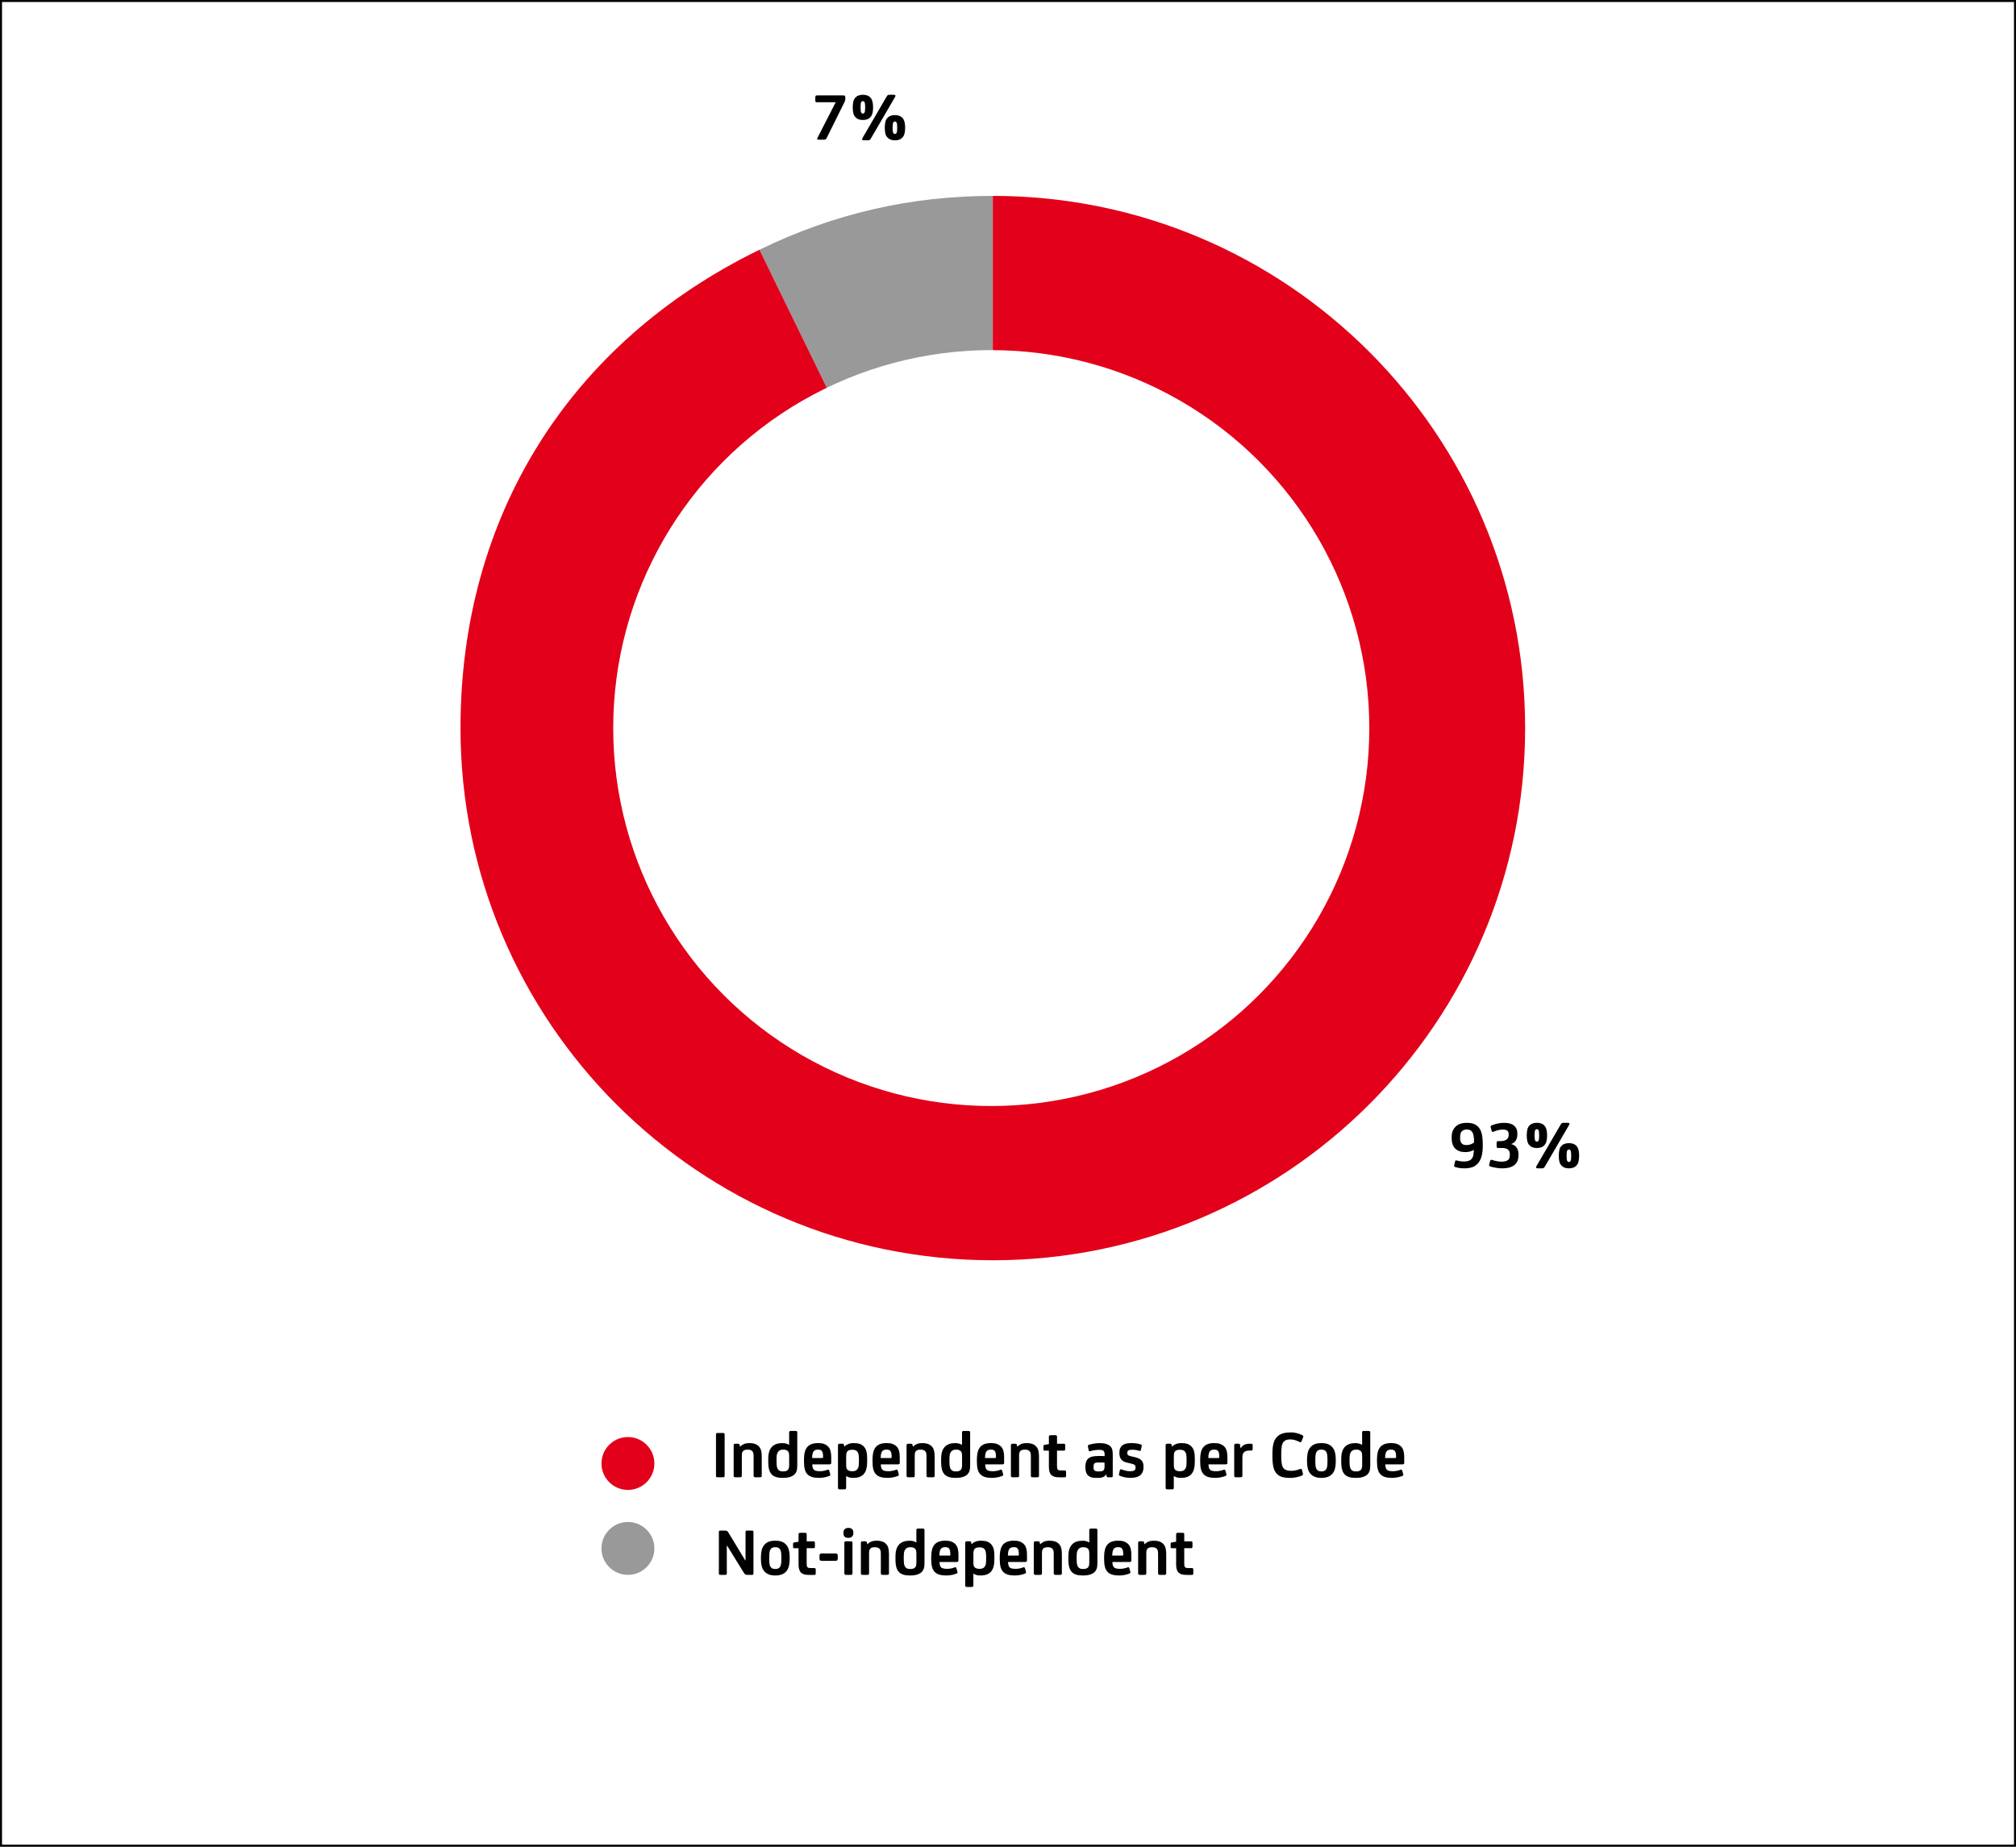
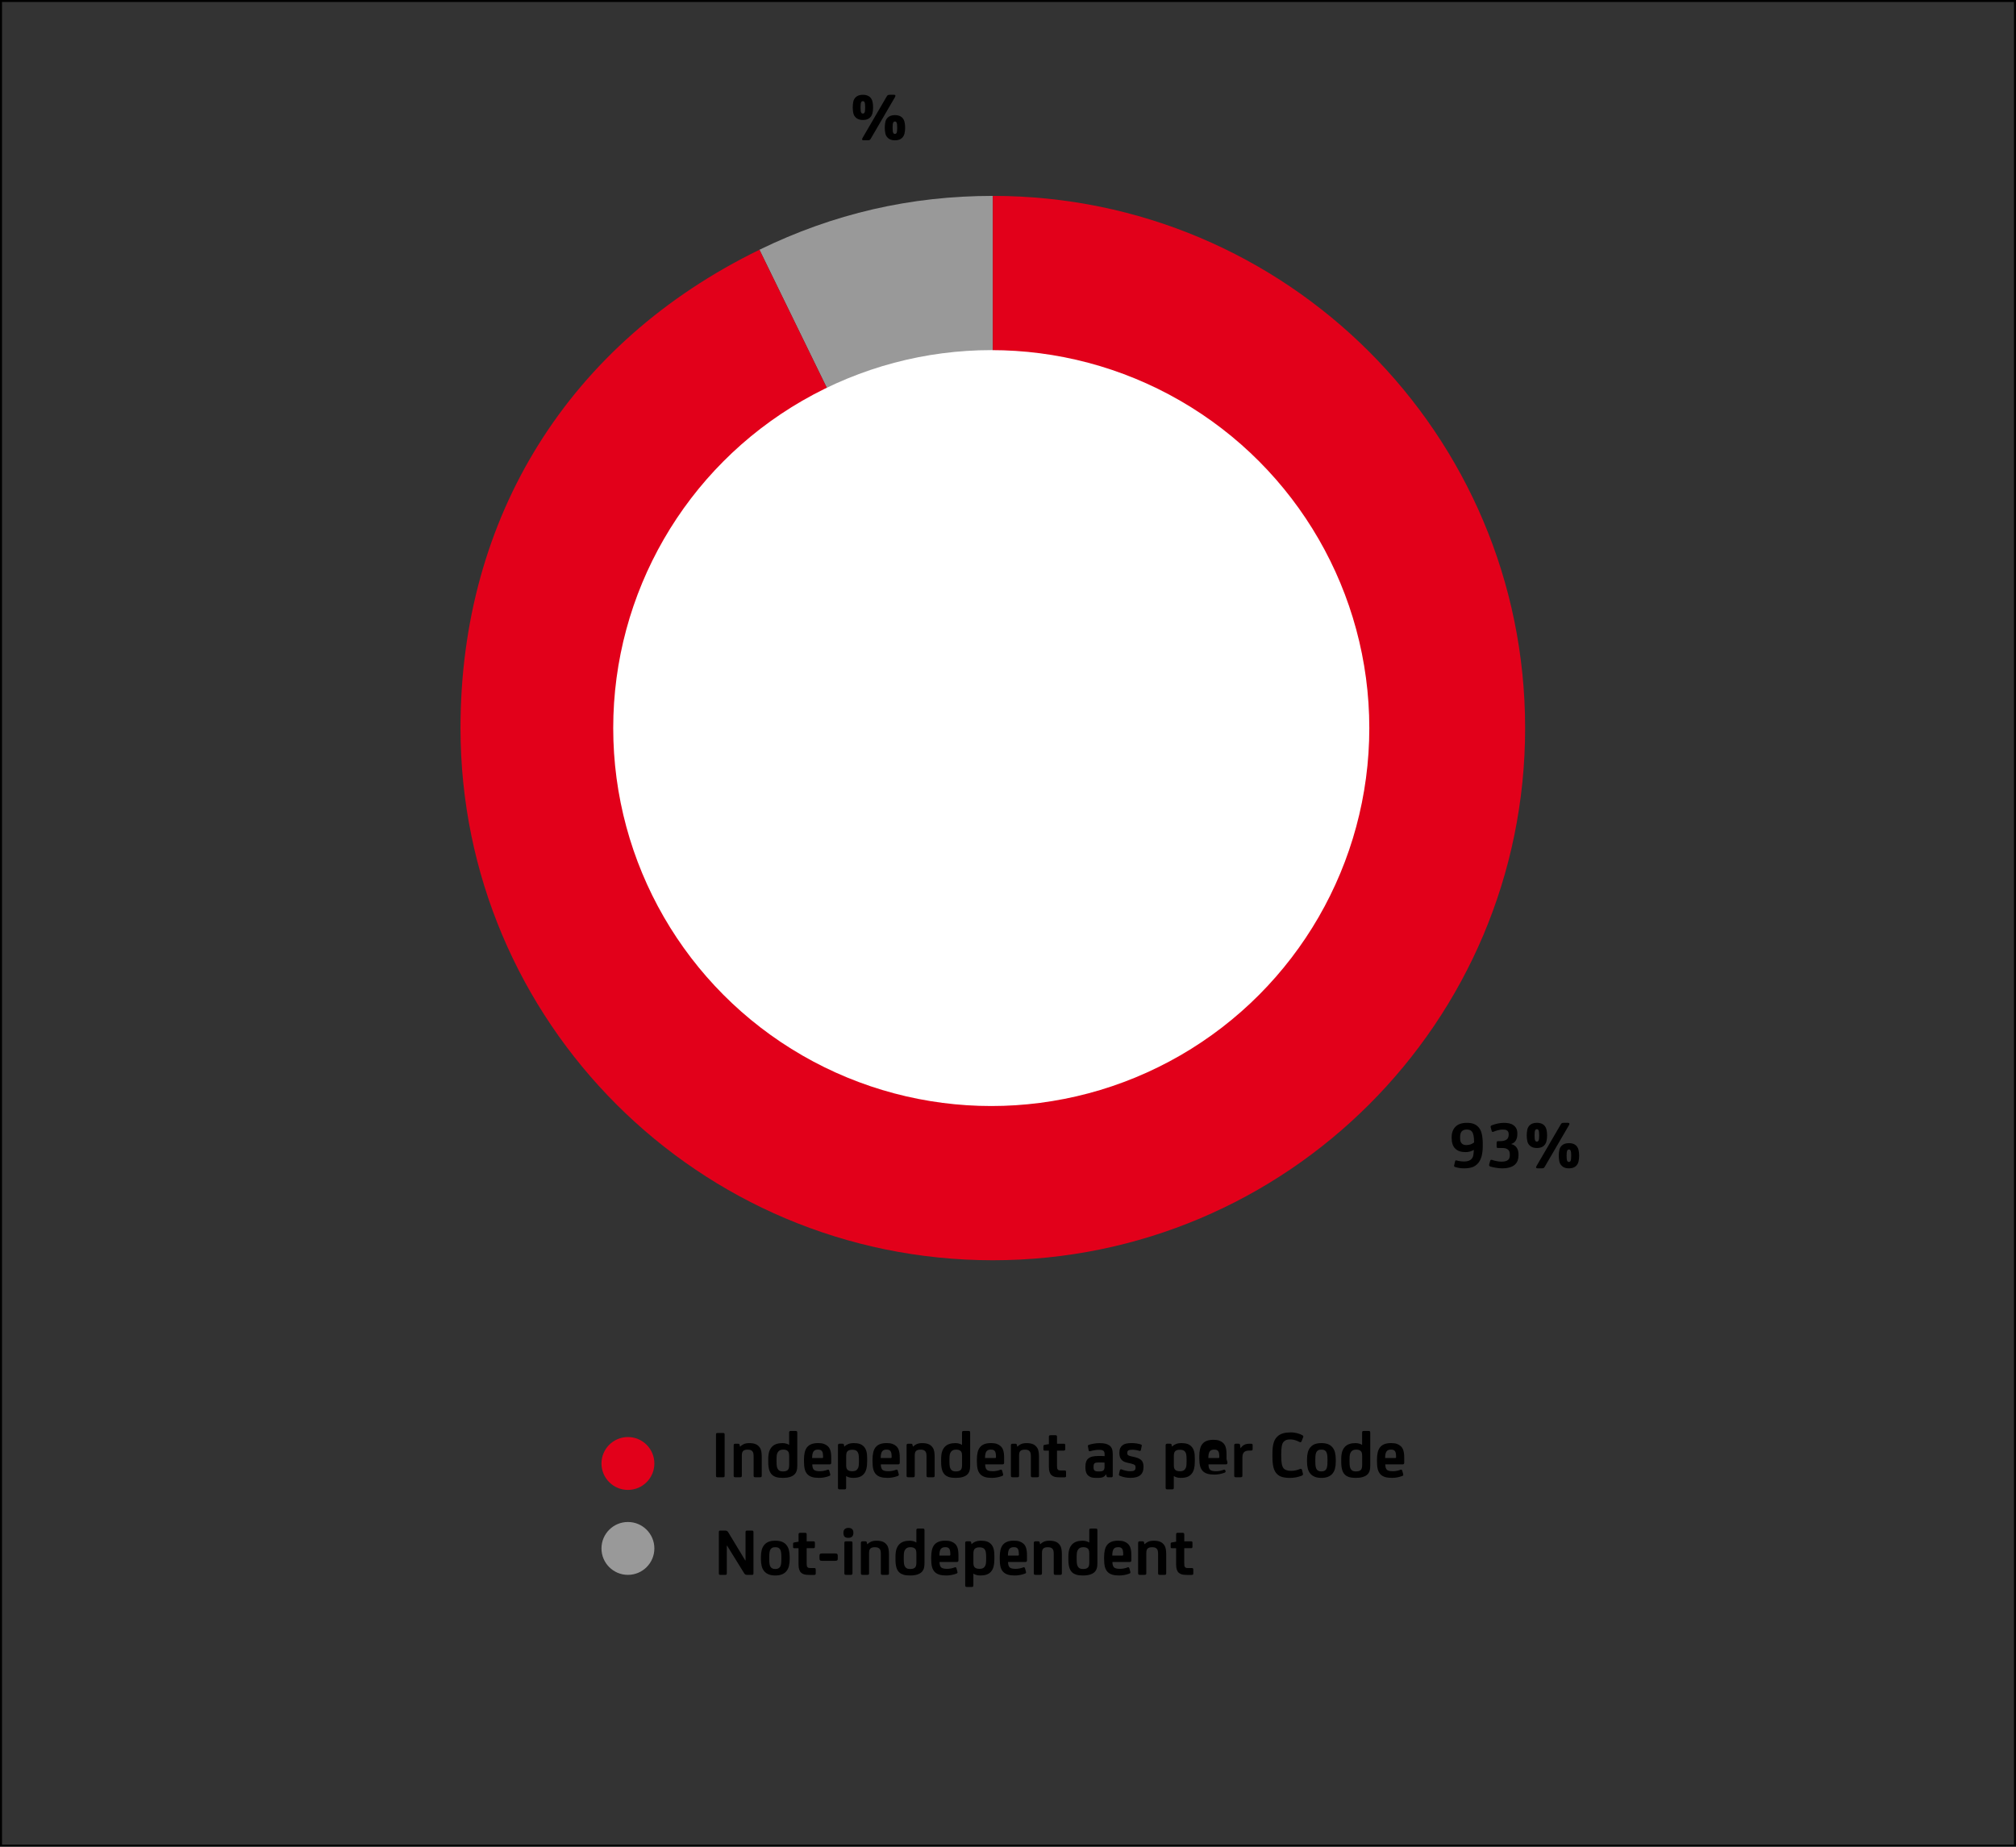
<svg xmlns="http://www.w3.org/2000/svg" id="Livello_2" data-name="Livello 2" viewBox="0 0 1001 917.14">
  <rect x="0" y="0" width="1001" height="917.14" fill="#333333" stroke="none" />
  <defs>
    <style>
      .cls-1, .cls-2, .cls-3, .cls-4, .cls-5, .cls-6 {
        stroke-width: 0px;
      }

      .cls-1, .cls-4 {
        fill: #e2001a;
      }

      .cls-2, .cls-5 {
        fill: #999;
      }

      .cls-3 {
        fill: #000;
      }

      .cls-4, .cls-5 {
        fill-rule: evenodd;
      }

      .cls-6 {
        fill: #fff;
      }
    </style>
  </defs>
  <g id="Livello_1-2" data-name="Livello 1">
    <g>
-       <rect class="cls-6" x=".5" y=".5" width="1000" height="916.14" />
      <path class="cls-3" d="M1001,917.14H0V0h1001v917.14ZM1,916.14h999V1H1v915.14Z" />
    </g>
    <g>
      <path class="cls-5" d="M492.96,361.6l-115.87-237.56c36.74-17.92,74.99-26.75,115.87-26.75v264.31Z" />
      <path class="cls-4" d="M492.96,361.6V97.29c145.97,0,264.31,118.34,264.31,264.31s-118.34,264.31-264.31,264.31-264.31-118.34-264.31-264.31c0-105.1,53.98-191.49,148.44-237.56l115.87,237.56Z" />
    </g>
    <circle class="cls-6" cx="492.19" cy="361.6" r="187.71" />
    <g>
-       <path class="cls-3" d="M410.42,68.63c-.14.27-.31.46-.51.58-.2.11-.51.17-.92.17h-2.41c-.43,0-.69-.08-.78-.24s-.07-.36.07-.61l9.08-17.75h-9.15c-.39,0-.65-.06-.78-.17-.14-.11-.2-.35-.2-.71v-1.53c0-.38.07-.65.2-.78.14-.14.4-.2.78-.2h12.85c.38,0,.66.06.82.17.16.11.24.34.24.68v1.02c0,.41-.09.8-.27,1.19-.18.39-.42.86-.71,1.43l-8.3,16.76Z" />
      <path class="cls-3" d="M433.51,53.5c0,.95-.1,1.86-.31,2.72-.21.86-.61,1.59-1.23,2.18-.39.39-.87.68-1.45.88-.58.2-1.27.31-2.06.31s-1.48-.1-2.06-.31c-.58-.2-1.06-.5-1.45-.88-.64-.59-1.05-1.31-1.25-2.18-.19-.86-.29-1.77-.29-2.72v-.34c0-.95.1-1.86.29-2.74.19-.87.61-1.6,1.25-2.19.39-.36.87-.65,1.45-.85s1.27-.31,2.06-.31,1.48.1,2.06.31,1.06.49,1.45.85c.61.59,1.02,1.32,1.23,2.19.21.87.31,1.79.31,2.74v.34ZM429.57,53.19c0-1.18-.09-1.97-.27-2.36-.18-.4-.46-.6-.85-.6-.41,0-.7.2-.88.6-.18.4-.27,1.18-.27,2.36v.27c0,1.18.09,1.97.27,2.36.18.4.48.59.88.59.39,0,.67-.2.85-.59.18-.4.27-1.18.27-2.36v-.27ZM440.31,47.85c.18-.32.37-.53.58-.63s.5-.15.88-.15h2.04c.45,0,.71.11.78.32.07.22-.01.52-.24.9l-12,20.6c-.18.32-.37.53-.58.63s-.5.15-.88.15h-2.04c-.45,0-.71-.11-.78-.32-.07-.21.01-.52.24-.9l12-20.6ZM449.42,63.6c0,.95-.1,1.86-.31,2.72-.21.86-.61,1.59-1.23,2.18-.39.39-.87.68-1.45.88s-1.27.31-2.06.31-1.48-.1-2.06-.31c-.58-.2-1.06-.5-1.45-.88-.64-.59-1.05-1.31-1.25-2.18-.19-.86-.29-1.77-.29-2.72v-.34c0-.95.1-1.86.29-2.74s.61-1.6,1.25-2.19c.39-.36.87-.65,1.45-.85.58-.2,1.27-.31,2.06-.31s1.48.1,2.06.31,1.06.49,1.45.85c.61.59,1.02,1.32,1.23,2.19s.31,1.79.31,2.74v.34ZM445.48,63.29c0-1.18-.09-1.97-.27-2.36-.18-.4-.46-.59-.85-.59-.41,0-.7.2-.88.59-.18.4-.27,1.19-.27,2.36v.27c0,1.18.09,1.97.27,2.36.18.4.48.6.88.6.38,0,.67-.2.85-.6.18-.4.27-1.18.27-2.36v-.27Z" />
    </g>
    <g>
      <path class="cls-3" d="M722.47,579.57c-.2-.07-.34-.16-.41-.27-.07-.11-.08-.29-.03-.54l.44-1.9c.07-.29.16-.47.27-.53.11-.06.33-.04.65.05.48.14,1.03.25,1.67.34s1.28.14,1.94.14c1.72,0,2.96-.44,3.71-1.33.45-.52.74-1.15.85-1.89s.19-1.58.24-2.54c-.59.34-1.23.61-1.92.81-.69.19-1.41.29-2.16.29-1.16,0-2.14-.14-2.94-.41-.8-.27-1.5-.68-2.09-1.22-.66-.59-1.14-1.34-1.44-2.26-.31-.92-.46-1.93-.46-3.04v-.54c0-2.11.62-3.81,1.87-5.1.63-.66,1.43-1.15,2.38-1.48.95-.33,2.04-.49,3.26-.49,1.29,0,2.38.15,3.28.46.89.31,1.69.82,2.4,1.55.86.88,1.45,2.05,1.77,3.5.32,1.45.48,3.11.48,4.96v1.09c0,1.95-.2,3.63-.59,5.05-.4,1.42-.96,2.54-1.68,3.38-.88,1.02-1.89,1.71-3.03,2.07-1.13.36-2.41.54-3.84.54-1,0-1.86-.06-2.6-.19s-1.4-.29-1.99-.49ZM728.15,568.69c.72,0,1.38-.1,1.97-.3.59-.2,1.19-.53,1.8-.98,0-1.33-.07-2.41-.22-3.23s-.39-1.5-.73-2.01c-.29-.43-.65-.73-1.07-.91-.42-.18-.96-.27-1.62-.27-1.16,0-2.02.34-2.58,1.02-.25.32-.43.71-.54,1.17-.11.46-.17.99-.17,1.57v.41c0,.59.04,1.08.14,1.47.09.4.26.75.51,1.07.5.68,1.34,1.02,2.52,1.02Z" />
      <path class="cls-3" d="M739.81,576.82c.11-.38.25-.63.41-.73.16-.1.41-.1.75.02.27.11.6.22.99.31.39.09.78.18,1.19.26.41.08.82.14,1.22.19.41.05.78.07,1.12.07,1.56,0,2.67-.29,3.33-.88.32-.27.54-.61.66-1,.12-.4.19-.87.19-1.41v-.27c0-.59-.07-1.08-.22-1.48-.15-.4-.4-.73-.76-1-.18-.14-.37-.25-.58-.36-.2-.1-.44-.18-.7-.24s-.56-.1-.9-.12c-.34-.02-.75-.03-1.22-.03h-1.36c-.34,0-.56-.05-.66-.15-.1-.1-.15-.31-.15-.64v-1.75c0-.32.05-.54.15-.67.1-.12.33-.19.7-.19h.85c.68,0,1.27-.06,1.79-.17.51-.11.99-.32,1.44-.61.39-.25.66-.6.82-1.06.16-.46.24-.93.24-1.4v-.24c0-.86-.28-1.46-.85-1.83-.27-.18-.59-.3-.95-.36-.36-.06-.77-.08-1.22-.08-.34,0-.71.03-1.11.08s-.79.14-1.19.24c-.4.1-.78.22-1.16.34-.37.12-.71.25-1,.39-.32.14-.54.16-.68.07s-.24-.26-.31-.51l-.44-1.63c-.07-.27-.07-.49-.02-.66.06-.17.23-.31.53-.43.82-.34,1.77-.63,2.86-.87,1.09-.24,2.12-.36,3.09-.36s1.82.08,2.62.24c.79.16,1.52.46,2.18.92.61.43,1.09.97,1.43,1.63s.51,1.5.51,2.54v.37c0,1.15-.24,2.16-.73,3.02-.49.86-1.28,1.46-2.36,1.8,1.25.32,2.17.92,2.77,1.8.6.89.9,1.99.9,3.3v.54c0,.93-.14,1.79-.42,2.57s-.75,1.47-1.41,2.06c-1.34,1.2-3.46,1.81-6.36,1.81-.41,0-.86-.02-1.36-.07-.5-.05-1-.11-1.51-.19-.51-.08-1-.17-1.48-.27-.48-.1-.91-.21-1.29-.32-.34-.11-.57-.25-.68-.42-.11-.17-.11-.45,0-.83l.37-1.33Z" />
      <path class="cls-3" d="M768.17,564.07c0,.95-.1,1.86-.31,2.72-.21.86-.61,1.59-1.23,2.18-.39.39-.87.68-1.45.88s-1.27.31-2.06.31-1.48-.1-2.06-.31-1.06-.5-1.45-.88c-.64-.59-1.05-1.31-1.25-2.18-.19-.86-.29-1.77-.29-2.72v-.34c0-.95.1-1.86.29-2.74.19-.87.61-1.6,1.25-2.19.39-.36.87-.65,1.45-.85s1.27-.31,2.06-.31,1.48.1,2.06.31,1.06.49,1.45.85c.61.59,1.02,1.32,1.23,2.19.21.87.31,1.79.31,2.74v.34ZM764.23,563.77c0-1.18-.09-1.97-.27-2.36-.18-.4-.46-.59-.85-.59-.41,0-.7.2-.88.59-.18.4-.27,1.18-.27,2.36v.27c0,1.18.09,1.97.27,2.36.18.4.48.59.88.59.39,0,.67-.2.85-.59.18-.4.27-1.18.27-2.36v-.27ZM774.97,558.43c.18-.32.37-.53.58-.63.2-.1.5-.15.88-.15h2.04c.45,0,.71.11.78.32.07.22-.01.52-.24.9l-12,20.6c-.18.32-.37.53-.58.63-.2.1-.5.15-.88.15h-2.04c-.45,0-.71-.11-.78-.32-.07-.21.01-.52.24-.9l12-20.6ZM784.08,574.17c0,.95-.1,1.86-.31,2.72s-.61,1.59-1.23,2.18c-.39.39-.87.68-1.45.88s-1.27.31-2.06.31-1.48-.1-2.06-.31c-.58-.2-1.06-.5-1.45-.88-.64-.59-1.05-1.31-1.25-2.18s-.29-1.77-.29-2.72v-.34c0-.95.1-1.86.29-2.74.19-.87.61-1.6,1.25-2.19.39-.36.87-.65,1.45-.85.58-.2,1.27-.31,2.06-.31s1.48.1,2.06.31,1.06.49,1.45.85c.61.59,1.02,1.32,1.23,2.19.21.87.31,1.79.31,2.74v.34ZM780.14,573.86c0-1.18-.09-1.97-.27-2.36-.18-.4-.46-.59-.85-.59-.41,0-.7.2-.88.59-.18.4-.27,1.19-.27,2.36v.27c0,1.18.09,1.97.27,2.36.18.4.48.6.88.6.38,0,.67-.2.85-.6.18-.4.27-1.18.27-2.36v-.27Z" />
    </g>
    <circle class="cls-1" cx="311.78" cy="726.84" r="13.13" />
    <circle class="cls-2" cx="311.78" cy="769.03" r="13.13" />
    <g>
      <path class="cls-3" d="M359.8,732.84c0,.36-.06.6-.17.7-.11.1-.36.15-.75.15h-2.45c-.39,0-.63-.05-.75-.15-.11-.1-.17-.33-.17-.7v-20.3c0-.36.06-.59.17-.7.11-.1.36-.15.75-.15h2.45c.38,0,.63.05.75.15.11.1.17.33.17.7v20.3Z" />
      <path class="cls-3" d="M378.23,732.84c0,.34-.06.57-.19.68-.12.11-.38.17-.76.17h-2.14c-.39,0-.64-.06-.76-.17-.12-.11-.19-.34-.19-.68v-9.51c0-.68-.05-1.23-.15-1.64-.1-.41-.29-.75-.56-1.02-.25-.25-.55-.43-.9-.54-.35-.11-.8-.17-1.34-.17-1.02,0-1.75.21-2.18.61-.23.21-.4.47-.53.8-.12.33-.19.85-.19,1.55v9.92c0,.34-.06.57-.19.68-.12.11-.38.17-.77.17h-2.14c-.39,0-.64-.06-.77-.17-.12-.11-.19-.34-.19-.68v-15.03c0-.52.27-.78.82-.78h1.26c.29,0,.5.04.63.12.12.08.21.24.25.49l.17.81h.1c.48-.49,1.07-.9,1.79-1.23.71-.33,1.66-.49,2.84-.49s2.26.18,3.09.53c.84.35,1.53.94,2.07,1.75.39.59.63,1.28.75,2.07.11.79.17,1.62.17,2.48v9.28Z" />
      <path class="cls-3" d="M395.88,727.67c0,1.22-.12,2.19-.36,2.91s-.63,1.32-1.17,1.82c-.57.5-1.31.89-2.23,1.17s-2.04.42-3.38.42-2.39-.12-3.21-.36c-.83-.24-1.51-.6-2.06-1.07-.7-.61-1.21-1.45-1.53-2.5s-.48-2.37-.48-3.96v-1.39c0-1.56.16-2.83.48-3.81s.8-1.79,1.46-2.45c1.16-1.16,2.87-1.73,5.13-1.73.66,0,1.26.08,1.82.24s1.03.36,1.41.61h.07v-6.04c0-.34.06-.57.19-.68.12-.11.38-.17.76-.17h2.14c.38,0,.64.06.76.17.12.11.19.34.19.68v16.15ZM391.83,723c0-.68-.06-1.2-.19-1.54-.12-.34-.29-.6-.49-.79-.25-.23-.55-.41-.9-.53-.35-.13-.81-.19-1.38-.19s-1.08.09-1.48.26-.72.42-.97.74c-.36.43-.6.95-.7,1.54s-.15,1.37-.15,2.33v1.06c0,1.1.06,1.94.17,2.53.11.59.33,1.08.65,1.47.25.32.55.55.92.69.36.14.84.21,1.43.21.66,0,1.17-.06,1.53-.19.36-.12.67-.31.92-.56.25-.25.42-.59.51-1.01s.14-.93.14-1.52v-4.48Z" />
      <path class="cls-3" d="M412.74,726.31c0,.36-.06.62-.19.76s-.37.22-.73.22h-8.5c.02,1.34.31,2.24.85,2.72.23.2.58.37,1.05.49.48.12,1.12.19,1.94.19.57,0,1.2-.07,1.9-.2.7-.14,1.29-.31,1.77-.51.2-.09.38-.11.54-.07.16.05.29.25.41.61l.44,1.63c.07.25.06.44-.02.58s-.28.26-.59.37c-.73.27-1.51.49-2.36.65-.85.16-1.71.24-2.57.24-1.38,0-2.53-.14-3.45-.42s-1.67-.72-2.26-1.31c-.66-.68-1.12-1.54-1.38-2.57s-.39-2.33-.39-3.89v-.92c0-1.34.12-2.52.36-3.54.24-1.02.63-1.87,1.17-2.55.54-.68,1.26-1.2,2.16-1.55.89-.35,2-.53,3.31-.53,1.16,0,2.11.13,2.86.39s1.39.64,1.94,1.14c.27.25.52.54.73.87.21.33.4.72.54,1.17.15.45.26.98.34,1.58.08.6.12,1.31.12,2.12v2.31ZM406.07,719.95c-.86,0-1.51.23-1.94.69-.32.32-.54.78-.68,1.37-.14.59-.2,1.3-.2,2.12h5c.29,0,.44-.16.44-.48,0-.75-.05-1.38-.14-1.88-.09-.5-.26-.89-.51-1.17-.2-.23-.45-.39-.75-.5-.29-.1-.7-.15-1.22-.15Z" />
      <path class="cls-3" d="M419.23,718.42h.07c.5-.52,1.13-.93,1.9-1.24.77-.31,1.71-.46,2.82-.46s2.07.14,2.89.42c.82.28,1.52.75,2.11,1.41.27.32.51.67.71,1.05.2.39.37.82.49,1.29.12.48.21,1.01.27,1.62.06.6.08,1.29.08,2.06v1.29c0,1.43-.14,2.66-.41,3.71-.27,1.04-.71,1.9-1.33,2.58-.54.61-1.24,1.07-2.07,1.38s-1.9.46-3.2.46c-.73,0-1.37-.08-1.92-.24s-1.06-.38-1.51-.68v5.78c0,.34-.06.57-.19.68-.12.11-.38.17-.77.17h-2.14c-.39,0-.64-.06-.77-.17-.12-.11-.19-.34-.19-.68v-21.05c0-.52.27-.78.82-.78h1.26c.29,0,.5.03.63.1.12.07.21.22.25.44l.17.85ZM420.15,727.74c0,.66.07,1.16.2,1.5s.31.6.51.78c.23.2.53.37.9.49.37.12.86.19,1.45.19s1.08-.08,1.48-.24c.4-.16.72-.4.97-.71.36-.43.59-.95.68-1.55.09-.6.14-1.38.14-2.33v-.99c0-1.09-.06-1.93-.17-2.52-.11-.59-.33-1.08-.65-1.46-.5-.59-1.31-.88-2.45-.88-.61,0-1.11.06-1.48.19-.37.12-.69.31-.93.56-.25.25-.42.58-.51,1-.09.42-.14.92-.14,1.51v4.45Z" />
      <path class="cls-3" d="M446.77,726.31c0,.36-.06.62-.19.76s-.37.22-.73.22h-8.5c.02,1.34.31,2.24.85,2.72.23.2.58.37,1.05.49.48.12,1.12.19,1.94.19.57,0,1.2-.07,1.9-.2.7-.14,1.29-.31,1.77-.51.2-.09.38-.11.54-.07.16.05.29.25.41.61l.44,1.63c.07.25.06.44-.02.58s-.28.26-.59.37c-.73.27-1.51.49-2.36.65-.85.16-1.71.24-2.57.24-1.38,0-2.53-.14-3.45-.42s-1.67-.72-2.26-1.31c-.66-.68-1.12-1.54-1.38-2.57s-.39-2.33-.39-3.89v-.92c0-1.34.12-2.52.36-3.54.24-1.02.63-1.87,1.17-2.55.54-.68,1.26-1.2,2.16-1.55.89-.35,2-.53,3.31-.53,1.16,0,2.11.13,2.86.39s1.39.64,1.94,1.14c.27.25.52.54.73.87.21.33.4.72.54,1.17.15.45.26.98.34,1.58.08.6.12,1.31.12,2.12v2.31ZM440.11,719.95c-.86,0-1.51.23-1.94.69-.32.32-.54.78-.68,1.37-.14.59-.2,1.3-.2,2.12h5c.29,0,.44-.16.44-.48,0-.75-.05-1.38-.14-1.88-.09-.5-.26-.89-.51-1.17-.2-.23-.45-.39-.75-.5-.29-.1-.7-.15-1.22-.15Z" />
      <path class="cls-3" d="M464.08,732.84c0,.34-.06.57-.19.68-.12.11-.38.17-.76.17h-2.14c-.39,0-.64-.06-.76-.17-.12-.11-.19-.34-.19-.68v-9.51c0-.68-.05-1.23-.15-1.64-.1-.41-.29-.75-.56-1.02-.25-.25-.55-.43-.9-.54-.35-.11-.8-.17-1.34-.17-1.02,0-1.75.21-2.18.61-.23.21-.4.47-.53.8-.12.33-.19.85-.19,1.55v9.92c0,.34-.06.57-.19.68-.12.11-.38.17-.77.17h-2.14c-.39,0-.64-.06-.77-.17-.12-.11-.19-.34-.19-.68v-15.03c0-.52.27-.78.82-.78h1.26c.29,0,.5.04.63.12.12.08.21.24.25.49l.17.81h.1c.48-.49,1.07-.9,1.79-1.23.71-.33,1.66-.49,2.84-.49s2.26.18,3.09.53c.84.35,1.53.94,2.07,1.75.39.59.63,1.28.75,2.07.11.79.17,1.62.17,2.48v9.28Z" />
      <path class="cls-3" d="M481.72,727.67c0,1.22-.12,2.19-.36,2.91s-.63,1.32-1.17,1.82c-.57.5-1.31.89-2.23,1.17s-2.04.42-3.38.42-2.39-.12-3.21-.36c-.83-.24-1.51-.6-2.06-1.07-.7-.61-1.21-1.45-1.53-2.5s-.48-2.37-.48-3.96v-1.39c0-1.56.16-2.83.48-3.81s.8-1.79,1.46-2.45c1.16-1.16,2.87-1.73,5.13-1.73.66,0,1.26.08,1.82.24s1.03.36,1.41.61h.07v-6.04c0-.34.06-.57.19-.68.12-.11.38-.17.76-.17h2.14c.38,0,.64.06.76.17.12.11.19.34.19.68v16.15ZM477.68,723c0-.68-.06-1.2-.19-1.54-.12-.34-.29-.6-.49-.79-.25-.23-.55-.41-.9-.53-.35-.13-.81-.19-1.38-.19s-1.08.09-1.48.26-.72.42-.97.74c-.36.43-.6.95-.7,1.54s-.15,1.37-.15,2.33v1.06c0,1.1.06,1.94.17,2.53.11.59.33,1.08.65,1.47.25.32.55.55.92.69.36.14.84.21,1.43.21.66,0,1.17-.06,1.53-.19.36-.12.67-.31.92-.56.25-.25.42-.59.51-1.01s.14-.93.14-1.52v-4.48Z" />
      <path class="cls-3" d="M498.59,726.31c0,.36-.06.62-.19.76s-.37.22-.73.22h-8.5c.02,1.34.31,2.24.85,2.72.23.2.58.37,1.05.49.48.12,1.12.19,1.94.19.57,0,1.2-.07,1.9-.2.7-.14,1.29-.31,1.77-.51.2-.09.38-.11.54-.07.16.05.29.25.41.61l.44,1.63c.07.25.06.44-.02.58s-.28.26-.59.37c-.73.27-1.51.49-2.36.65-.85.16-1.71.24-2.57.24-1.38,0-2.53-.14-3.45-.42s-1.67-.72-2.26-1.31c-.66-.68-1.12-1.54-1.38-2.57s-.39-2.33-.39-3.89v-.92c0-1.34.12-2.52.36-3.54.24-1.02.63-1.87,1.17-2.55.54-.68,1.26-1.2,2.16-1.55.89-.35,2-.53,3.31-.53,1.16,0,2.11.13,2.86.39s1.39.64,1.94,1.14c.27.25.52.54.73.87.21.33.4.72.54,1.17.15.45.26.98.34,1.58.08.6.12,1.31.12,2.12v2.31ZM491.92,719.95c-.86,0-1.51.23-1.94.69-.32.32-.54.78-.68,1.37-.14.59-.2,1.3-.2,2.12h5c.29,0,.44-.16.44-.48,0-.75-.05-1.38-.14-1.88-.09-.5-.26-.89-.51-1.17-.2-.23-.45-.39-.75-.5-.29-.1-.7-.15-1.22-.15Z" />
      <path class="cls-3" d="M515.89,732.84c0,.34-.06.57-.19.68-.12.11-.38.17-.76.17h-2.14c-.39,0-.64-.06-.76-.17-.12-.11-.19-.34-.19-.68v-9.51c0-.68-.05-1.23-.15-1.64-.1-.41-.29-.75-.56-1.02-.25-.25-.55-.43-.9-.54-.35-.11-.8-.17-1.34-.17-1.02,0-1.75.21-2.18.61-.23.21-.4.47-.53.8-.12.33-.19.85-.19,1.55v9.92c0,.34-.06.57-.19.68-.12.11-.38.17-.77.17h-2.14c-.39,0-.64-.06-.77-.17-.12-.11-.19-.34-.19-.68v-15.03c0-.52.27-.78.82-.78h1.26c.29,0,.5.04.63.12.12.08.21.24.25.49l.17.81h.1c.48-.49,1.07-.9,1.79-1.23.71-.33,1.66-.49,2.84-.49s2.26.18,3.09.53c.84.35,1.53.94,2.07,1.75.39.59.63,1.28.75,2.07.11.79.17,1.62.17,2.48v9.28Z" />
      <path class="cls-3" d="M524.83,717.03h3.37c.29,0,.49.06.58.19.09.12.14.36.14.7v1.67c0,.29-.05.51-.14.65-.09.14-.28.2-.58.2h-3.37v7.41c0,.61.02,1.05.07,1.33.05.27.16.5.34.68.16.18.35.3.58.36s.57.08,1.02.08h1.67c.36,0,.59.06.68.19.09.12.14.36.14.7v1.67c0,.32-.04.54-.12.66-.08.12-.31.19-.7.19h-2.45c-1,0-1.8-.08-2.41-.25s-1.13-.45-1.56-.83c-.86-.79-1.29-2.15-1.29-4.08v-8.09h-2.04c-.25,0-.43-.05-.53-.14-.1-.09-.15-.26-.15-.51v-1.5c0-.27.04-.45.12-.53.08-.08.22-.14.42-.19l2.18-.37v-3.57c0-.34.06-.57.19-.68.12-.11.38-.17.76-.17h2.14c.38,0,.64.06.76.17s.19.34.19.68v3.4Z" />
      <path class="cls-3" d="M549.14,732.26c-.32.57-.76,1-1.34,1.29-.58.29-1.38.44-2.4.44h-1.26c-.88,0-1.62-.08-2.19-.25-.58-.17-1.09-.45-1.55-.83-.5-.43-.87-.97-1.1-1.62-.24-.65-.36-1.38-.36-2.19v-.78c0-1.84.48-3.15,1.43-3.94.52-.45,1.19-.78,2.01-.97.82-.19,1.8-.29,2.96-.29h1.22c.32,0,.64,0,.97.02.33.01.64.03.94.05v-.92c0-.84-.19-1.42-.58-1.73-.25-.18-.55-.31-.9-.37s-.83-.1-1.44-.1-1.29.06-2.04.17-1.46.27-2.14.48c-.27.09-.47.08-.59-.02-.12-.1-.21-.28-.25-.53l-.31-1.6c-.07-.29-.07-.52-.02-.66s.23-.27.53-.36c.63-.2,1.42-.39,2.36-.56.94-.17,1.86-.25,2.77-.25,1.22,0,2.2.08,2.92.25s1.38.45,1.97.83c.61.43,1.06.98,1.34,1.65.28.67.42,1.62.42,2.84v10.74c0,.43-.24.65-.71.65h-1.56c-.45,0-.73-.2-.82-.61l-.2-.82h-.07ZM548.46,726.41c-.3-.02-.62-.04-.96-.05s-.68-.02-1.03-.02h-1.2c-.39,0-.74.03-1.04.09-.31.06-.55.16-.74.32-.34.27-.51.83-.51,1.67v.41c0,.73.17,1.24.51,1.53.14.11.32.21.56.29.24.08.55.12.94.12h1.23c.8,0,1.37-.18,1.71-.54.34-.36.51-.94.51-1.73v-2.07Z" />
      <path class="cls-3" d="M561.38,733.99c-.88,0-1.79-.08-2.72-.25-.93-.17-1.76-.41-2.48-.73-.32-.11-.5-.24-.56-.37-.06-.14-.05-.35.02-.65l.37-1.67c.14-.54.45-.71.95-.51.61.25,1.3.46,2.06.63s1.43.25,2.02.25,1.02-.03,1.36-.08c.34-.06.62-.16.85-.32.38-.25.58-.69.58-1.33v-.24c0-.54-.15-.93-.46-1.16-.31-.23-.81-.43-1.51-.61l-2.04-.48c-.82-.18-1.44-.39-1.87-.63-.43-.24-.8-.54-1.12-.9-.68-.75-1.02-1.79-1.02-3.13v-.31c0-.93.13-1.68.39-2.24.26-.57.63-1.04,1.1-1.43.48-.38,1.08-.67,1.8-.85.73-.18,1.65-.27,2.79-.27.86,0,1.72.07,2.57.2.85.14,1.51.29,1.99.48.25.09.4.19.44.29.05.1.05.28,0,.53l-.41,1.9c-.04.25-.14.4-.29.46-.15.06-.33.05-.56-.02-.39-.14-.9-.26-1.53-.37s-1.22-.17-1.77-.17c-1.07,0-1.77.12-2.11.37-.32.23-.48.59-.48,1.09v.24c0,.52.16.88.48,1.07.32.19.74.35,1.26.46l2.11.48c1.63.39,2.78,1,3.43,1.84.27.39.46.8.58,1.26s.17.97.17,1.56v.41c0,1.56-.45,2.79-1.36,3.67-1.09,1.02-2.77,1.53-5.03,1.53Z" />
      <path class="cls-3" d="M581.92,718.42h.07c.5-.52,1.13-.93,1.9-1.24.77-.31,1.71-.46,2.82-.46s2.07.14,2.89.42c.82.28,1.52.75,2.11,1.41.27.32.51.67.71,1.05.2.39.37.82.49,1.29.12.48.21,1.01.27,1.62.06.6.08,1.29.08,2.06v1.29c0,1.43-.14,2.66-.41,3.71-.27,1.04-.71,1.9-1.33,2.58-.54.61-1.24,1.07-2.07,1.38s-1.9.46-3.2.46c-.73,0-1.37-.08-1.92-.24s-1.06-.38-1.51-.68v5.78c0,.34-.06.57-.19.68-.12.11-.38.17-.77.17h-2.14c-.39,0-.64-.06-.77-.17-.12-.11-.19-.34-.19-.68v-21.05c0-.52.27-.78.82-.78h1.26c.29,0,.5.03.63.1.12.07.21.22.25.44l.17.85ZM582.84,727.74c0,.66.07,1.16.2,1.5s.31.6.51.78c.23.2.53.37.9.49.37.12.86.19,1.45.19s1.08-.08,1.48-.24c.4-.16.72-.4.97-.71.36-.43.59-.95.68-1.55.09-.6.14-1.38.14-2.33v-.99c0-1.09-.06-1.93-.17-2.52-.11-.59-.33-1.08-.65-1.46-.5-.59-1.31-.88-2.45-.88-.61,0-1.11.06-1.48.19-.37.12-.69.31-.93.56-.25.25-.42.58-.51,1-.09.42-.14.92-.14,1.51v4.45Z" />
-       <path class="cls-3" d="M609.46,726.31c0,.36-.06.62-.19.76s-.37.22-.73.22h-8.5c.02,1.34.31,2.24.85,2.72.23.2.58.37,1.05.49.48.12,1.12.19,1.94.19.57,0,1.2-.07,1.9-.2.7-.14,1.29-.31,1.77-.51.2-.09.38-.11.54-.07.16.05.29.25.41.61l.44,1.63c.07.25.06.44-.02.58s-.28.26-.59.37c-.73.27-1.51.49-2.36.65-.85.16-1.71.24-2.57.24-1.38,0-2.53-.14-3.45-.42s-1.67-.72-2.26-1.31c-.66-.68-1.12-1.54-1.38-2.57s-.39-2.33-.39-3.89v-.92c0-1.34.12-2.52.36-3.54.24-1.02.63-1.87,1.17-2.55.54-.68,1.26-1.2,2.16-1.55.89-.35,2-.53,3.31-.53,1.16,0,2.11.13,2.86.39s1.39.64,1.94,1.14c.27.25.52.54.73.87.21.33.4.72.54,1.17.15.45.26.98.34,1.58.08.6.12,1.31.12,2.12v2.31ZM602.8,719.95c-.86,0-1.51.23-1.94.69-.32.32-.54.78-.68,1.37-.14.59-.2,1.3-.2,2.12h5c.29,0,.44-.16.44-.48,0-.75-.05-1.38-.14-1.88-.09-.5-.26-.89-.51-1.17-.2-.23-.45-.39-.75-.5-.29-.1-.7-.15-1.22-.15Z" />
+       <path class="cls-3" d="M609.46,726.31c0,.36-.06.62-.19.76s-.37.22-.73.22h-8.5c.02,1.34.31,2.24.85,2.72.23.2.58.37,1.05.49.48.12,1.12.19,1.94.19.57,0,1.2-.07,1.9-.2.7-.14,1.29-.31,1.77-.51.2-.09.38-.11.54-.07.16.05.29.25.41.61c.07.25.06.44-.02.58s-.28.26-.59.37c-.73.27-1.51.49-2.36.65-.85.16-1.71.24-2.57.24-1.38,0-2.53-.14-3.45-.42s-1.67-.72-2.26-1.31c-.66-.68-1.12-1.54-1.38-2.57s-.39-2.33-.39-3.89v-.92c0-1.34.12-2.52.36-3.54.24-1.02.63-1.87,1.17-2.55.54-.68,1.26-1.2,2.16-1.55.89-.35,2-.53,3.31-.53,1.16,0,2.11.13,2.86.39s1.39.64,1.94,1.14c.27.25.52.54.73.87.21.33.4.72.54,1.17.15.45.26.98.34,1.58.08.6.12,1.31.12,2.12v2.31ZM602.8,719.95c-.86,0-1.51.23-1.94.69-.32.32-.54.78-.68,1.37-.14.59-.2,1.3-.2,2.12h5c.29,0,.44-.16.44-.48,0-.75-.05-1.38-.14-1.88-.09-.5-.26-.89-.51-1.17-.2-.23-.45-.39-.75-.5-.29-.1-.7-.15-1.22-.15Z" />
      <path class="cls-3" d="M615.95,719.24h.07c.52-.77,1.12-1.33,1.79-1.68.67-.35,1.58-.53,2.74-.53h.48c.36,0,.61.05.75.15.14.1.2.32.2.66v1.8c0,.29-.06.5-.19.61-.12.11-.38.17-.76.17h-.61c-.75,0-1.34.08-1.77.24-.43.16-.76.36-.99.61-.23.25-.41.57-.56.97-.15.4-.22,1.04-.22,1.92v8.67c0,.34-.06.57-.19.68-.12.11-.38.17-.77.17h-2.14c-.39,0-.64-.06-.77-.17-.12-.11-.19-.34-.19-.68v-15.03c0-.52.27-.78.82-.78h1.19c.29,0,.5.04.63.12.12.08.21.24.25.49l.24,1.6Z" />
      <path class="cls-3" d="M640.7,711.38c1.09,0,2.16.13,3.23.39s2.02.63,2.86,1.13c.18.11.29.24.34.37.04.13.01.34-.1.61l-.82,2.03c-.11.25-.27.37-.48.37s-.41-.06-.61-.17c-.73-.39-1.46-.69-2.21-.9-.75-.21-1.48-.32-2.21-.32-.84,0-1.5.08-1.97.26-.48.17-.9.44-1.26.8-.52.52-.87,1.3-1.04,2.32-.17,1.02-.26,2.39-.26,4.1v.62c0,1.78.09,3.14.27,4.08.18.94.48,1.67.88,2.17.7.84,1.97,1.26,3.81,1.26.72,0,1.47-.08,2.24-.25s1.47-.39,2.11-.66c.54-.23.88-.04,1.02.54l.41,1.62c.07.31.07.56,0,.72-.07.17-.31.33-.71.49-.82.31-1.7.57-2.65.76-.95.19-1.93.29-2.92.29-1.59,0-2.9-.15-3.94-.44-1.04-.29-1.93-.8-2.65-1.53-.82-.82-1.39-1.9-1.73-3.26-.34-1.36-.51-3.15-.51-5.37v-1.36c0-1.18.05-2.23.15-3.16.1-.93.27-1.75.49-2.46.23-.71.53-1.35.9-1.9.37-.55.84-1.06,1.41-1.51,1.36-1.07,3.34-1.6,5.95-1.6Z" />
      <path class="cls-3" d="M656.11,716.72c1.29,0,2.37.17,3.25.51.87.34,1.59.84,2.16,1.5.63.73,1.08,1.6,1.34,2.63s.39,2.19.39,3.49v1.02c0,1.31-.13,2.48-.39,3.5-.26,1.02-.71,1.89-1.34,2.62-.57.63-1.29,1.13-2.18,1.48-.88.35-1.96.53-3.23.53s-2.35-.18-3.23-.53c-.88-.35-1.61-.84-2.18-1.48-.63-.73-1.08-1.6-1.34-2.62-.26-1.02-.39-2.19-.39-3.5v-1.02c0-1.29.13-2.45.39-3.49s.71-1.91,1.34-2.63c.57-.66,1.29-1.16,2.16-1.5.87-.34,1.96-.51,3.25-.51ZM656.11,730.77c.61,0,1.08-.08,1.41-.24.33-.16.62-.39.87-.68.29-.39.49-.91.59-1.58.1-.67.15-1.52.15-2.57v-.71c0-1.04-.05-1.89-.15-2.55s-.3-1.18-.59-1.56c-.25-.32-.54-.55-.87-.7-.33-.15-.8-.22-1.41-.22s-1.08.07-1.41.22c-.33.15-.62.38-.87.7-.29.39-.49.91-.59,1.56s-.15,1.51-.15,2.55v.71c0,1.04.05,1.9.15,2.57.1.67.3,1.2.59,1.58.25.29.54.52.87.68.33.16.8.24,1.41.24Z" />
      <path class="cls-3" d="M680.38,727.67c0,1.22-.12,2.19-.36,2.91s-.63,1.32-1.17,1.82c-.57.5-1.31.89-2.23,1.17s-2.04.42-3.38.42-2.39-.12-3.21-.36c-.83-.24-1.51-.6-2.06-1.07-.7-.61-1.21-1.45-1.53-2.5s-.48-2.37-.48-3.96v-1.39c0-1.56.16-2.83.48-3.81s.8-1.79,1.46-2.45c1.16-1.16,2.87-1.73,5.13-1.73.66,0,1.26.08,1.82.24s1.03.36,1.41.61h.07v-6.04c0-.34.06-.57.19-.68.12-.11.38-.17.76-.17h2.14c.38,0,.64.06.76.17.12.11.19.34.19.68v16.15ZM676.34,723c0-.68-.06-1.2-.19-1.54-.12-.34-.29-.6-.49-.79-.25-.23-.55-.41-.9-.53-.35-.13-.81-.19-1.38-.19s-1.08.09-1.48.26-.72.42-.97.74c-.36.43-.6.95-.7,1.54s-.15,1.37-.15,2.33v1.06c0,1.1.06,1.94.17,2.53.11.59.33,1.08.65,1.47.25.32.55.55.92.69.36.14.84.21,1.43.21.66,0,1.17-.06,1.53-.19.36-.12.67-.31.92-.56.25-.25.42-.59.51-1.01s.14-.93.14-1.52v-4.48Z" />
      <path class="cls-3" d="M697.25,726.31c0,.36-.06.62-.19.76s-.37.22-.73.22h-8.5c.02,1.34.31,2.24.85,2.72.23.2.58.37,1.05.49.48.12,1.12.19,1.94.19.57,0,1.2-.07,1.9-.2.7-.14,1.29-.31,1.77-.51.2-.09.38-.11.54-.07.16.05.29.25.41.61l.44,1.63c.07.25.06.44-.02.58s-.28.26-.59.37c-.73.27-1.51.49-2.36.65-.85.16-1.71.24-2.57.24-1.38,0-2.53-.14-3.45-.42s-1.67-.72-2.26-1.31c-.66-.68-1.12-1.54-1.38-2.57s-.39-2.33-.39-3.89v-.92c0-1.34.12-2.52.36-3.54.24-1.02.63-1.87,1.17-2.55.54-.68,1.26-1.2,2.16-1.55.89-.35,2-.53,3.31-.53,1.16,0,2.11.13,2.86.39s1.39.64,1.94,1.14c.27.25.52.54.73.87.21.33.4.72.54,1.17.15.45.26.98.34,1.58.08.6.12,1.31.12,2.12v2.31ZM690.58,719.95c-.86,0-1.51.23-1.94.69-.32.32-.54.78-.68,1.37-.14.59-.2,1.3-.2,2.12h5c.29,0,.44-.16.44-.48,0-.75-.05-1.38-.14-1.88-.09-.5-.26-.89-.51-1.17-.2-.23-.45-.39-.75-.5-.29-.1-.7-.15-1.22-.15Z" />
    </g>
    <g>
      <path class="cls-3" d="M356.94,761.01c0-.36.06-.6.17-.7.11-.1.36-.15.75-.15h2.04c.45,0,.79.06,1.02.17.23.11.44.33.65.65l8.47,14.01h.14v-13.97c0-.36.06-.6.17-.7.11-.1.36-.15.74-.15h2.12c.38,0,.63.05.74.15.11.1.17.33.17.7v20.3c0,.36-.06.59-.17.7-.11.1-.36.15-.75.15h-2.04c-.45,0-.79-.06-1.02-.17-.23-.11-.44-.33-.65-.65l-8.47-13.7h-.14v13.67c0,.36-.06.59-.17.7-.11.1-.36.15-.74.15h-2.12c-.38,0-.63-.05-.74-.15-.11-.1-.17-.33-.17-.7v-20.3Z" />
      <path class="cls-3" d="M384.96,765.19c1.29,0,2.37.17,3.25.51.87.34,1.59.84,2.16,1.5.63.73,1.08,1.6,1.34,2.63.26,1.03.39,2.19.39,3.49v1.02c0,1.31-.13,2.48-.39,3.5-.26,1.02-.71,1.89-1.34,2.62-.57.64-1.29,1.13-2.18,1.48-.88.35-1.96.53-3.23.53s-2.35-.18-3.23-.53c-.88-.35-1.61-.84-2.18-1.48-.63-.72-1.08-1.6-1.34-2.62-.26-1.02-.39-2.19-.39-3.5v-1.02c0-1.29.13-2.45.39-3.49.26-1.03.71-1.91,1.34-2.63.57-.66,1.29-1.16,2.16-1.5.87-.34,1.96-.51,3.25-.51ZM384.96,779.24c.61,0,1.08-.08,1.41-.24.33-.16.62-.38.87-.68.29-.38.49-.91.59-1.58.1-.67.15-1.52.15-2.57v-.71c0-1.04-.05-1.89-.15-2.55-.1-.66-.3-1.18-.59-1.56-.25-.32-.54-.55-.87-.7-.33-.15-.8-.22-1.41-.22s-1.08.07-1.41.22c-.33.15-.62.38-.87.7-.29.39-.49.91-.59,1.56-.1.66-.15,1.51-.15,2.55v.71c0,1.04.05,1.9.15,2.57.1.67.3,1.2.59,1.58.25.29.54.52.87.68.33.16.8.24,1.41.24Z" />
      <path class="cls-3" d="M400.53,765.5h3.37c.29,0,.49.06.58.19.09.12.14.36.14.7v1.67c0,.29-.05.51-.14.65s-.28.2-.58.2h-3.37v7.41c0,.61.02,1.05.07,1.33.05.27.16.5.34.68.16.18.35.3.58.36s.57.08,1.02.08h1.67c.36,0,.59.06.68.19.09.12.14.36.14.7v1.67c0,.32-.04.54-.12.66-.08.12-.31.19-.7.19h-2.45c-1,0-1.8-.08-2.41-.25s-1.13-.45-1.56-.83c-.86-.79-1.29-2.15-1.29-4.08v-8.09h-2.04c-.25,0-.43-.04-.53-.14s-.15-.26-.15-.51v-1.5c0-.27.04-.45.12-.53.08-.08.22-.14.42-.19l2.18-.37v-3.57c0-.34.06-.57.19-.68.12-.11.38-.17.76-.17h2.14c.38,0,.64.06.76.17.12.11.19.34.19.68v3.4Z" />
      <path class="cls-3" d="M414.68,771.52c.59,0,.95.11,1.09.34s.2.53.2.92v1.22c0,.59-.14.94-.42,1.04-.28.1-.57.15-.87.15h-6.49c-.59,0-.95-.11-1.09-.32-.14-.21-.2-.53-.2-.93v-1.16c0-.38.07-.69.2-.92s.5-.34,1.09-.34h6.49Z" />
      <path class="cls-3" d="M423.72,761.39c0,.77-.22,1.36-.66,1.77-.44.41-1.01.61-1.72.61h-.17c-.86,0-1.47-.2-1.84-.61-.36-.41-.54-1-.54-1.77v-.2c0-.82.23-1.41.7-1.79.46-.37,1.02-.56,1.68-.56h.17c.7,0,1.28.19,1.72.56.44.37.66.97.66,1.79v.2ZM423.28,781.31c0,.34-.06.57-.19.68-.12.11-.38.17-.76.17h-2.14c-.39,0-.64-.06-.76-.17-.12-.11-.19-.34-.19-.68v-14.96c0-.34.06-.57.19-.68.12-.11.38-.17.76-.17h2.14c.38,0,.64.06.76.17.12.11.19.34.19.68v14.96Z" />
      <path class="cls-3" d="M441.4,781.31c0,.34-.06.57-.19.68-.12.11-.38.17-.76.17h-2.14c-.39,0-.64-.06-.76-.17-.12-.11-.19-.34-.19-.68v-9.51c0-.68-.05-1.23-.15-1.64-.1-.41-.29-.75-.56-1.02-.25-.25-.55-.43-.9-.54-.35-.11-.8-.17-1.34-.17-1.02,0-1.75.2-2.18.61-.23.2-.4.47-.53.8-.12.33-.19.85-.19,1.55v9.92c0,.34-.06.57-.19.68-.12.11-.38.17-.77.17h-2.14c-.39,0-.64-.06-.77-.17-.12-.11-.19-.34-.19-.68v-15.03c0-.52.27-.78.82-.78h1.26c.29,0,.5.04.63.12.12.08.21.24.25.49l.17.81h.1c.48-.49,1.07-.9,1.79-1.23s1.66-.49,2.84-.49,2.26.18,3.09.53c.84.35,1.53.93,2.07,1.75.39.59.63,1.28.75,2.07.11.79.17,1.62.17,2.48v9.28Z" />
      <path class="cls-3" d="M459.05,776.14c0,1.22-.12,2.19-.36,2.91-.24.71-.63,1.32-1.17,1.82-.57.5-1.31.89-2.23,1.17s-2.04.43-3.38.43-2.39-.12-3.21-.36-1.51-.59-2.06-1.07c-.7-.61-1.21-1.44-1.53-2.5-.32-1.05-.48-2.37-.48-3.96v-1.39c0-1.56.16-2.83.48-3.81.32-.97.8-1.79,1.46-2.45,1.16-1.16,2.87-1.73,5.13-1.73.66,0,1.26.08,1.82.24.56.16,1.03.36,1.41.61h.07v-6.04c0-.34.06-.57.19-.68.12-.11.38-.17.76-.17h2.14c.38,0,.64.06.76.17.12.11.19.34.19.68v16.15ZM455,771.47c0-.68-.06-1.2-.19-1.54-.12-.34-.29-.6-.49-.79-.25-.23-.55-.41-.9-.53-.35-.12-.81-.19-1.38-.19s-1.08.08-1.48.26c-.4.17-.72.42-.97.74-.36.43-.6.95-.7,1.54-.1.59-.15,1.37-.15,2.33v1.06c0,1.1.06,1.94.17,2.53s.33,1.08.65,1.47c.25.32.55.55.92.68.36.14.84.21,1.43.21.66,0,1.17-.06,1.53-.19.36-.12.67-.31.92-.56.25-.25.42-.59.51-1.01s.14-.93.14-1.52v-4.48Z" />
      <path class="cls-3" d="M475.91,774.78c0,.36-.06.62-.19.77s-.37.22-.73.22h-8.5c.02,1.34.31,2.24.85,2.72.23.2.58.37,1.05.49.48.12,1.12.19,1.94.19.57,0,1.2-.07,1.9-.2.7-.14,1.29-.31,1.77-.51.2-.09.38-.11.54-.07.16.04.29.25.41.61l.44,1.63c.07.25.06.44-.02.58-.08.14-.28.26-.59.37-.73.27-1.51.49-2.36.65-.85.16-1.71.24-2.57.24-1.38,0-2.53-.14-3.45-.43s-1.67-.72-2.26-1.31c-.66-.68-1.12-1.54-1.38-2.57-.26-1.03-.39-2.33-.39-3.89v-.92c0-1.34.12-2.52.36-3.54.24-1.02.63-1.87,1.17-2.55s1.26-1.2,2.16-1.55c.89-.35,2-.53,3.31-.53,1.16,0,2.11.13,2.86.39.75.26,1.39.64,1.94,1.14.27.25.52.54.73.87.21.33.4.72.54,1.17.15.45.26.98.34,1.58.08.6.12,1.31.12,2.12v2.31ZM469.25,768.42c-.86,0-1.51.23-1.94.68-.32.32-.54.78-.68,1.37s-.2,1.3-.2,2.12h5c.29,0,.44-.16.44-.48,0-.75-.05-1.38-.14-1.89s-.26-.89-.51-1.17c-.2-.23-.45-.39-.75-.5-.29-.1-.7-.15-1.22-.15Z" />
      <path class="cls-3" d="M482.4,766.89h.07c.5-.52,1.13-.94,1.9-1.24s1.71-.46,2.82-.46,2.07.14,2.89.42c.82.28,1.52.75,2.11,1.41.27.32.51.67.71,1.05.2.39.37.82.49,1.29.12.48.21,1.01.27,1.62.06.6.08,1.29.08,2.06v1.29c0,1.43-.14,2.66-.41,3.71-.27,1.04-.71,1.9-1.33,2.58-.54.61-1.24,1.07-2.07,1.38-.84.31-1.9.46-3.2.46-.73,0-1.37-.08-1.92-.24s-1.06-.39-1.51-.68v5.78c0,.34-.06.57-.19.68-.12.11-.38.17-.77.17h-2.14c-.39,0-.64-.06-.77-.17-.12-.11-.19-.34-.19-.68v-21.05c0-.52.27-.78.82-.78h1.26c.29,0,.5.03.63.1.12.07.21.22.25.44l.17.85ZM483.32,776.21c0,.66.07,1.16.2,1.5.14.34.31.6.51.78.23.2.53.37.9.49.37.12.86.19,1.45.19s1.08-.08,1.48-.24.72-.4.97-.71c.36-.43.59-.95.68-1.55.09-.6.14-1.38.14-2.33v-.99c0-1.09-.06-1.93-.17-2.52-.11-.59-.33-1.08-.65-1.46-.5-.59-1.31-.88-2.45-.88-.61,0-1.11.06-1.48.19s-.69.31-.93.56-.42.58-.51,1c-.09.42-.14.92-.14,1.51v4.45Z" />
      <path class="cls-3" d="M509.94,774.78c0,.36-.06.62-.19.77s-.37.22-.73.22h-8.5c.02,1.34.31,2.24.85,2.72.23.2.58.37,1.05.49.48.12,1.12.19,1.94.19.57,0,1.2-.07,1.9-.2.7-.14,1.29-.31,1.77-.51.2-.09.38-.11.54-.07.16.04.29.25.41.61l.44,1.63c.07.25.06.44-.02.58-.08.14-.28.26-.59.37-.73.27-1.51.49-2.36.65-.85.16-1.71.24-2.57.24-1.38,0-2.53-.14-3.45-.43s-1.67-.72-2.26-1.31c-.66-.68-1.12-1.54-1.38-2.57-.26-1.03-.39-2.33-.39-3.89v-.92c0-1.34.12-2.52.36-3.54.24-1.02.63-1.87,1.17-2.55s1.26-1.2,2.16-1.55c.89-.35,2-.53,3.31-.53,1.16,0,2.11.13,2.86.39.75.26,1.39.64,1.94,1.14.27.25.52.54.73.87.21.33.4.72.54,1.17.15.45.26.98.34,1.58.08.6.12,1.31.12,2.12v2.31ZM503.28,768.42c-.86,0-1.51.23-1.94.68-.32.32-.54.78-.68,1.37s-.2,1.3-.2,2.12h5c.29,0,.44-.16.44-.48,0-.75-.05-1.38-.14-1.89s-.26-.89-.51-1.17c-.2-.23-.45-.39-.75-.5-.29-.1-.7-.15-1.22-.15Z" />
      <path class="cls-3" d="M527.25,781.31c0,.34-.06.57-.19.68-.12.11-.38.17-.76.17h-2.14c-.39,0-.64-.06-.76-.17-.12-.11-.19-.34-.19-.68v-9.51c0-.68-.05-1.23-.15-1.64-.1-.41-.29-.75-.56-1.02-.25-.25-.55-.43-.9-.54-.35-.11-.8-.17-1.34-.17-1.02,0-1.75.2-2.18.61-.23.2-.4.47-.53.8-.12.33-.19.85-.19,1.55v9.92c0,.34-.06.57-.19.68-.12.11-.38.17-.77.17h-2.14c-.39,0-.64-.06-.77-.17-.12-.11-.19-.34-.19-.68v-15.03c0-.52.27-.78.82-.78h1.26c.29,0,.5.04.63.12.12.08.21.24.25.49l.17.81h.1c.48-.49,1.07-.9,1.79-1.23s1.66-.49,2.84-.49,2.26.18,3.09.53c.84.35,1.53.93,2.07,1.75.39.59.63,1.28.75,2.07.11.79.17,1.62.17,2.48v9.28Z" />
      <path class="cls-3" d="M544.9,776.14c0,1.22-.12,2.19-.36,2.91-.24.71-.63,1.32-1.17,1.82-.57.5-1.31.89-2.23,1.17s-2.04.43-3.38.43-2.39-.12-3.21-.36-1.51-.59-2.06-1.07c-.7-.61-1.21-1.44-1.53-2.5-.32-1.05-.48-2.37-.48-3.96v-1.39c0-1.56.16-2.83.48-3.81.32-.97.8-1.79,1.46-2.45,1.16-1.16,2.87-1.73,5.13-1.73.66,0,1.26.08,1.82.24.56.16,1.03.36,1.41.61h.07v-6.04c0-.34.06-.57.19-.68.12-.11.38-.17.76-.17h2.14c.38,0,.64.06.76.17.12.11.19.34.19.68v16.15ZM540.85,771.47c0-.68-.06-1.2-.19-1.54-.12-.34-.29-.6-.49-.79-.25-.23-.55-.41-.9-.53-.35-.12-.81-.19-1.38-.19s-1.08.08-1.48.26c-.4.17-.72.42-.97.74-.36.43-.6.95-.7,1.54-.1.59-.15,1.37-.15,2.33v1.06c0,1.1.06,1.94.17,2.53s.33,1.08.65,1.47c.25.32.55.55.92.68.36.14.84.21,1.43.21.66,0,1.17-.06,1.53-.19.36-.12.67-.31.92-.56.25-.25.42-.59.51-1.01s.14-.93.14-1.52v-4.48Z" />
      <path class="cls-3" d="M561.76,774.78c0,.36-.06.62-.19.77s-.37.22-.73.22h-8.5c.02,1.34.31,2.24.85,2.72.23.2.58.37,1.05.49.48.12,1.12.19,1.94.19.57,0,1.2-.07,1.9-.2.7-.14,1.29-.31,1.77-.51.2-.09.38-.11.54-.07.16.04.29.25.41.61l.44,1.63c.07.25.06.44-.02.58-.08.14-.28.26-.59.37-.73.27-1.51.49-2.36.65-.85.16-1.71.24-2.57.24-1.38,0-2.53-.14-3.45-.43s-1.67-.72-2.26-1.31c-.66-.68-1.12-1.54-1.38-2.57-.26-1.03-.39-2.33-.39-3.89v-.92c0-1.34.12-2.52.36-3.54.24-1.02.63-1.87,1.17-2.55s1.26-1.2,2.16-1.55c.89-.35,2-.53,3.31-.53,1.16,0,2.11.13,2.86.39.75.26,1.39.64,1.94,1.14.27.25.52.54.73.87.21.33.4.72.54,1.17.15.45.26.98.34,1.58.08.6.12,1.31.12,2.12v2.31ZM555.09,768.42c-.86,0-1.51.23-1.94.68-.32.32-.54.78-.68,1.37s-.2,1.3-.2,2.12h5c.29,0,.44-.16.44-.48,0-.75-.05-1.38-.14-1.89s-.26-.89-.51-1.17c-.2-.23-.45-.39-.75-.5-.29-.1-.7-.15-1.22-.15Z" />
      <path class="cls-3" d="M579.06,781.31c0,.34-.06.57-.19.68-.12.11-.38.17-.76.17h-2.14c-.39,0-.64-.06-.76-.17-.12-.11-.19-.34-.19-.68v-9.51c0-.68-.05-1.23-.15-1.64-.1-.41-.29-.75-.56-1.02-.25-.25-.55-.43-.9-.54-.35-.11-.8-.17-1.34-.17-1.02,0-1.75.2-2.18.61-.23.2-.4.47-.53.8-.12.33-.19.85-.19,1.55v9.92c0,.34-.06.57-.19.68-.12.11-.38.17-.77.17h-2.14c-.39,0-.64-.06-.77-.17-.12-.11-.19-.34-.19-.68v-15.03c0-.52.27-.78.82-.78h1.26c.29,0,.5.04.63.12.12.08.21.24.25.49l.17.81h.1c.48-.49,1.07-.9,1.79-1.23s1.66-.49,2.84-.49,2.26.18,3.09.53c.84.35,1.53.93,2.07,1.75.39.59.63,1.28.75,2.07.11.79.17,1.62.17,2.48v9.28Z" />
      <path class="cls-3" d="M588.01,765.5h3.37c.29,0,.49.06.58.19.09.12.14.36.14.7v1.67c0,.29-.05.51-.14.65s-.28.2-.58.2h-3.37v7.41c0,.61.02,1.05.07,1.33.05.27.16.5.34.68.16.18.35.3.58.36s.57.08,1.02.08h1.67c.36,0,.59.06.68.19.09.12.14.36.14.7v1.67c0,.32-.04.54-.12.66-.08.12-.31.19-.7.19h-2.45c-1,0-1.8-.08-2.41-.25s-1.13-.45-1.56-.83c-.86-.79-1.29-2.15-1.29-4.08v-8.09h-2.04c-.25,0-.43-.04-.53-.14s-.15-.26-.15-.51v-1.5c0-.27.04-.45.12-.53.08-.08.22-.14.42-.19l2.18-.37v-3.57c0-.34.06-.57.19-.68.12-.11.38-.17.76-.17h2.14c.38,0,.64.06.76.17.12.11.19.34.19.68v3.4Z" />
    </g>
  </g>
</svg>